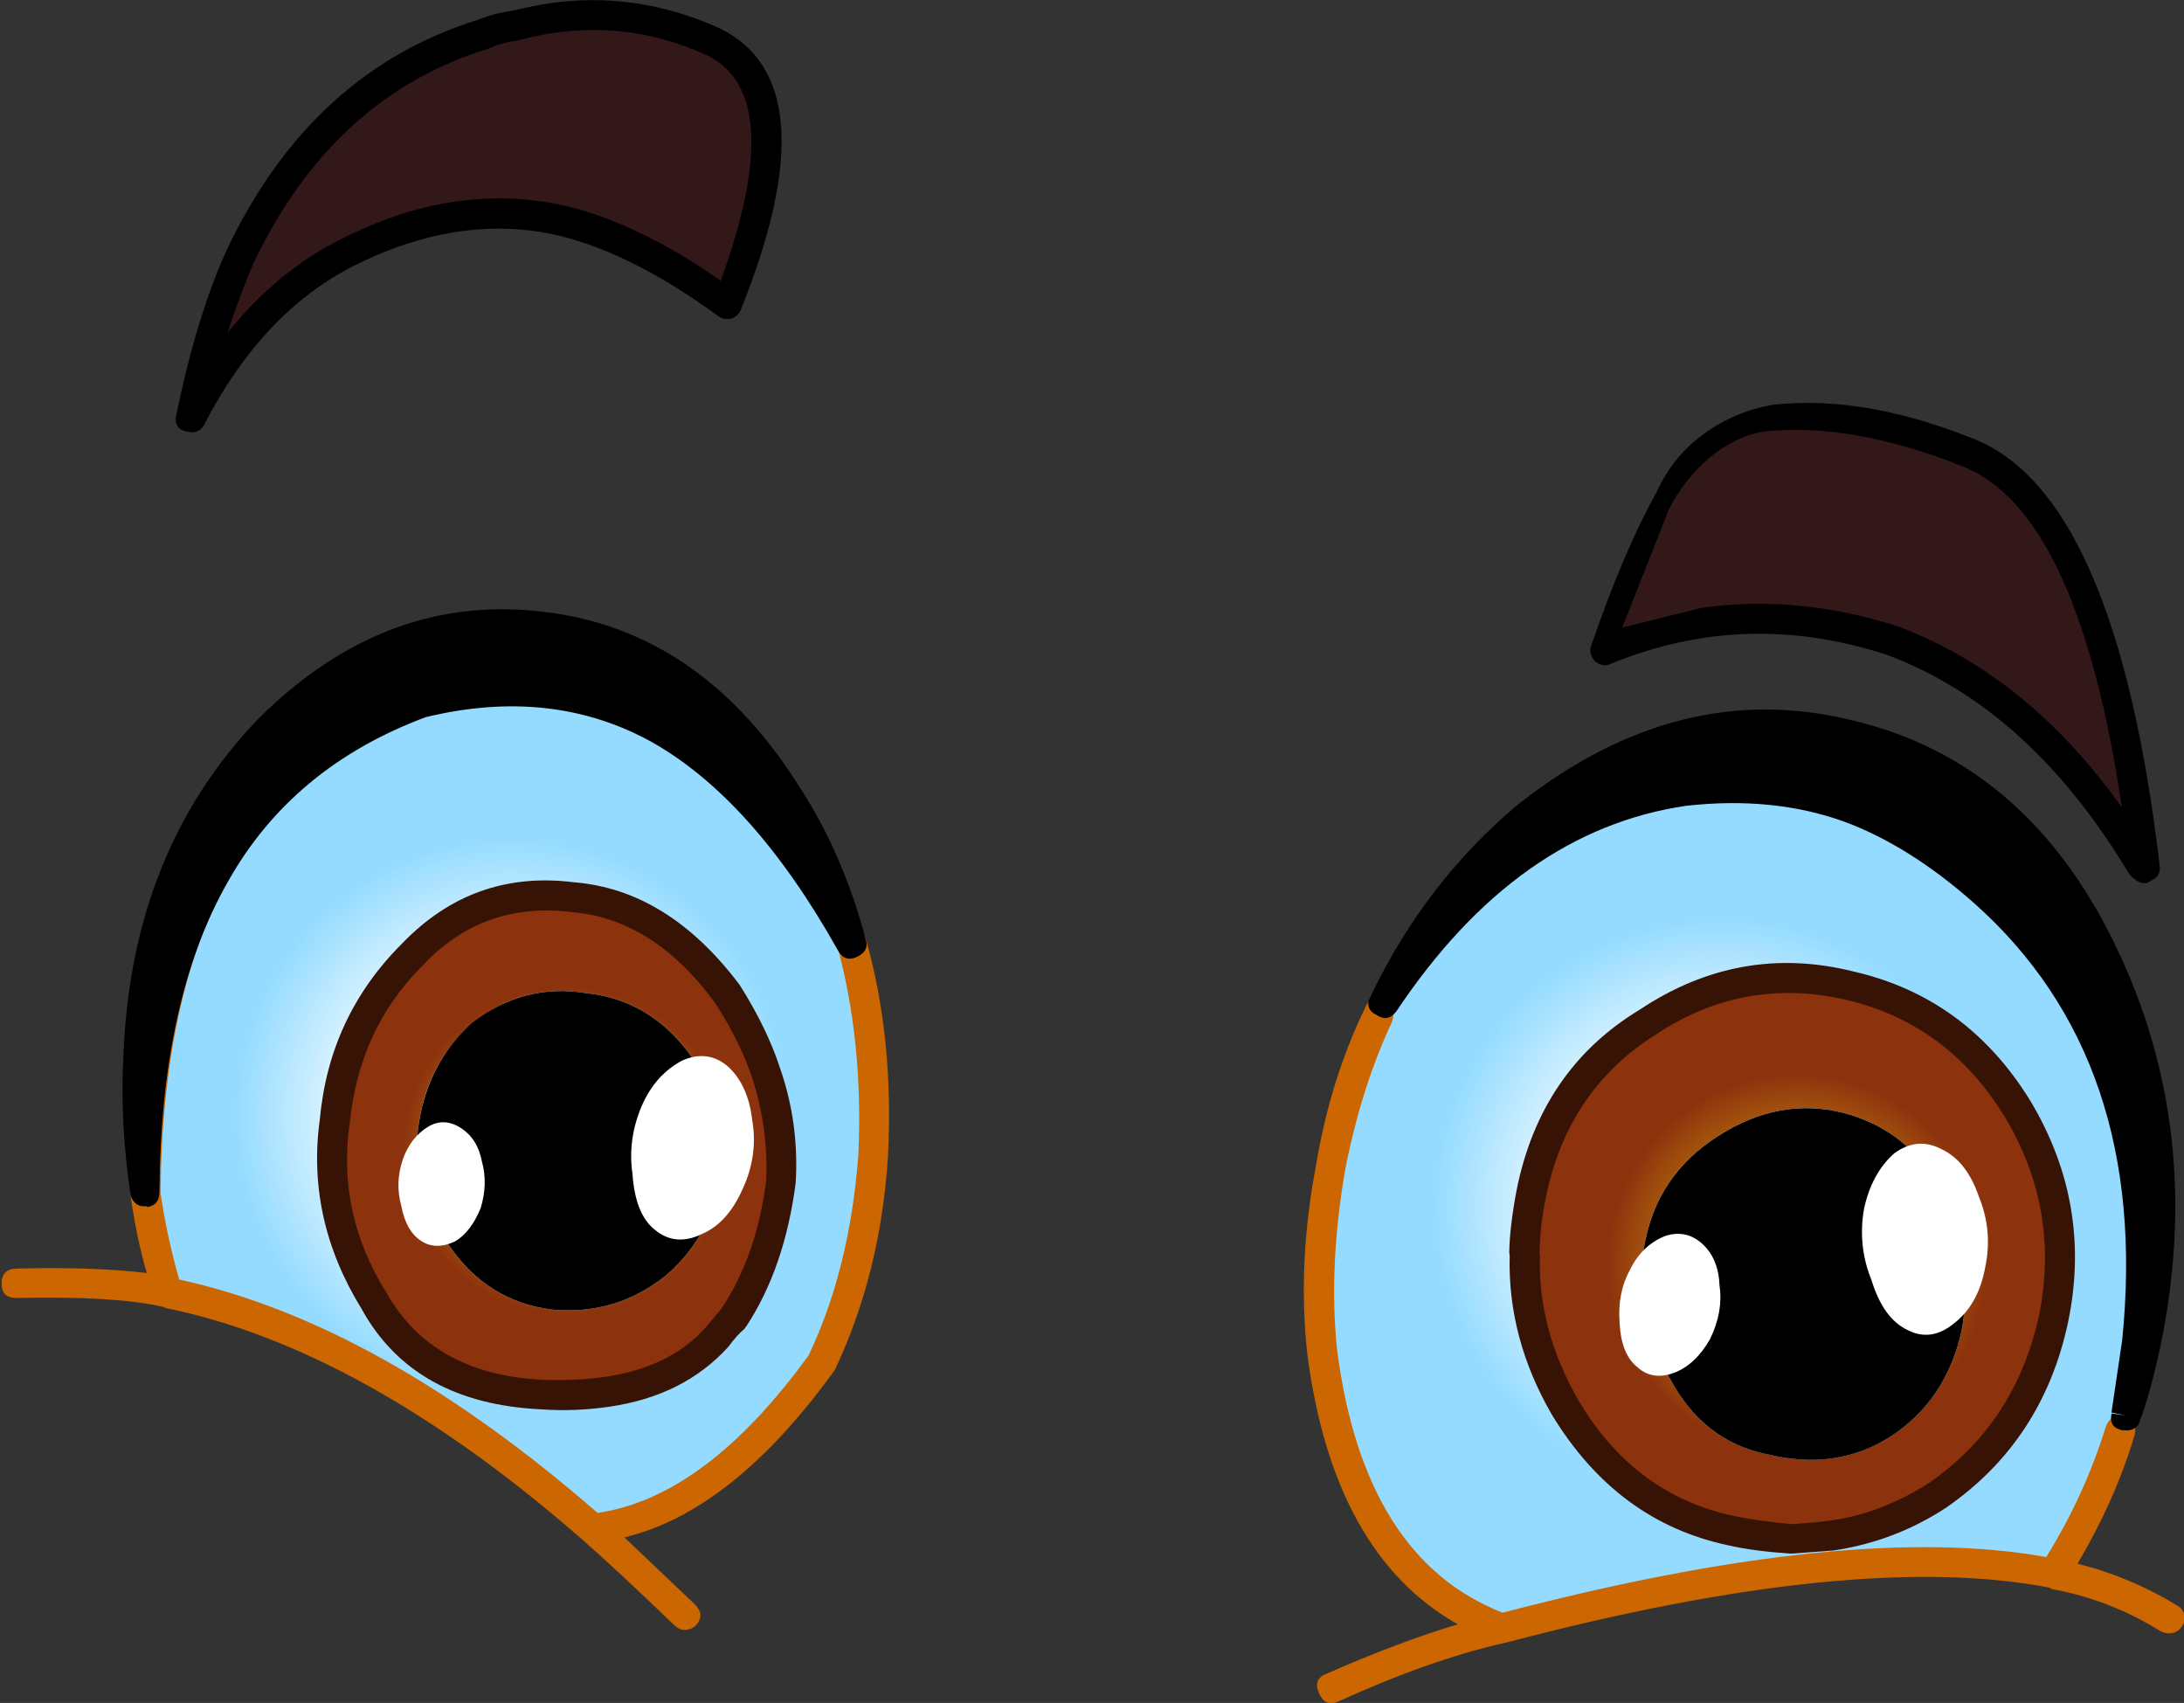
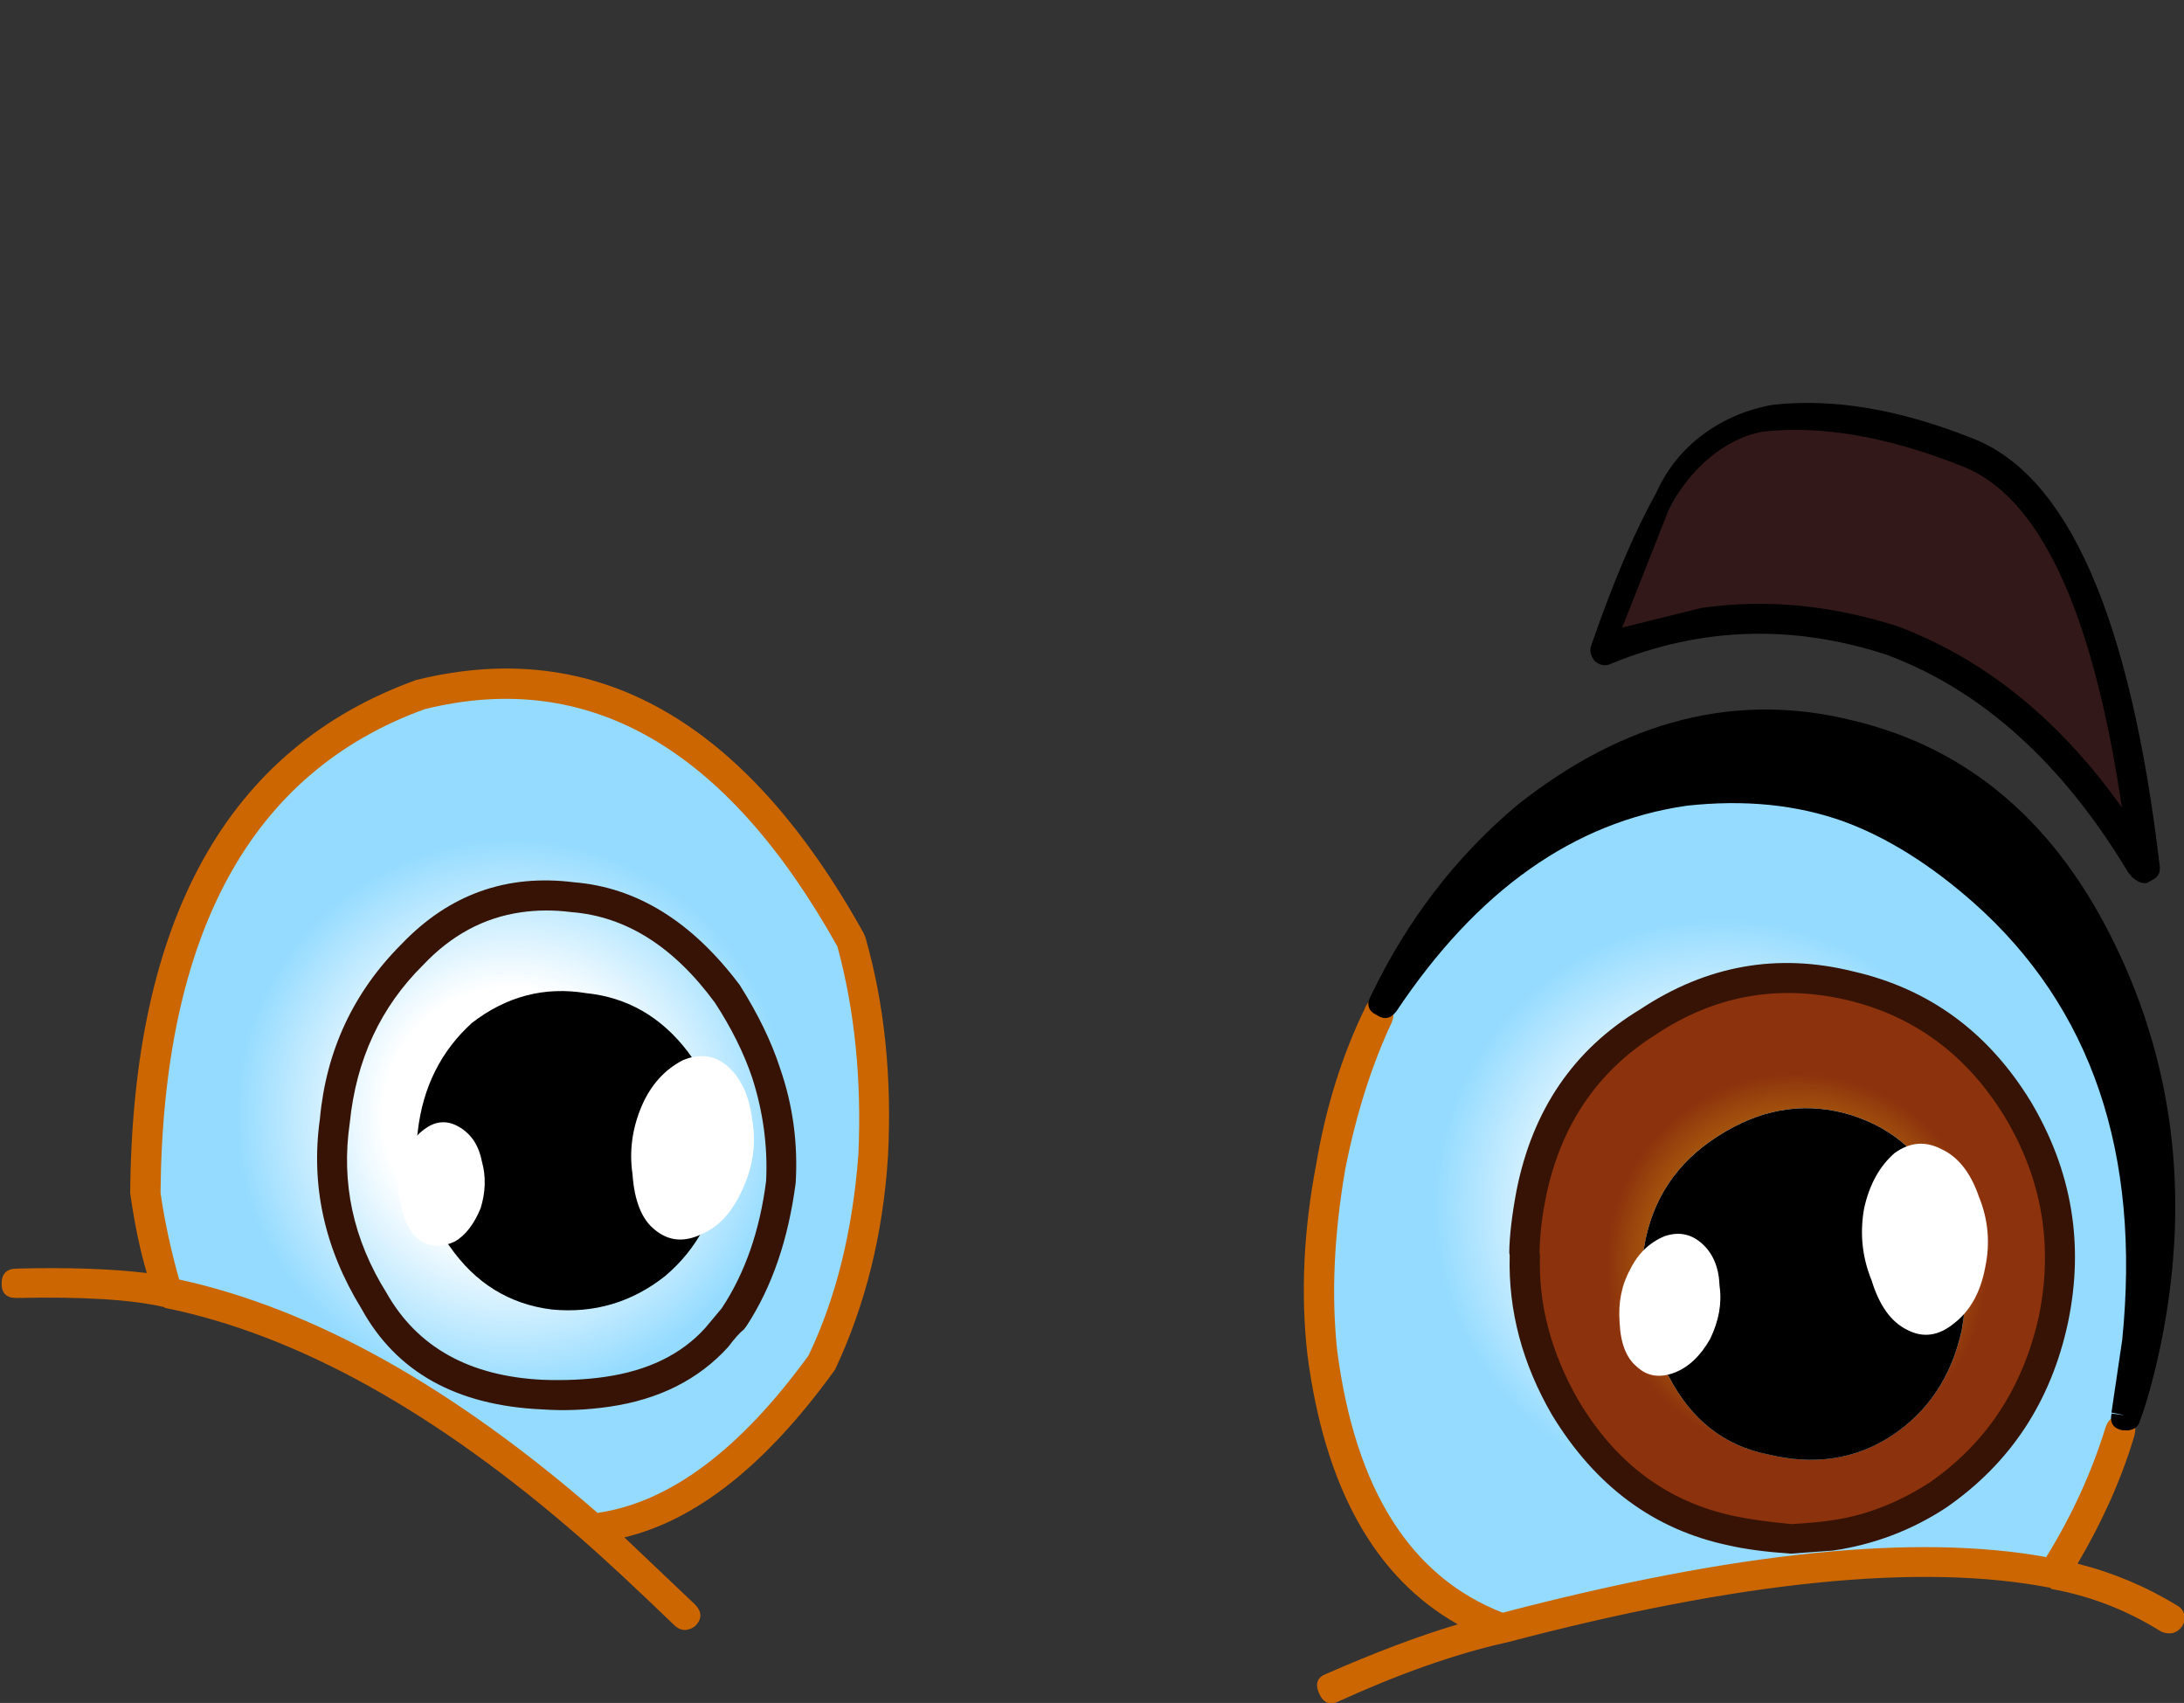
<svg xmlns="http://www.w3.org/2000/svg" version="1.1" x="0px" y="0px" viewBox="0 0 75.889 59.162" style="enable-background:new 0 0 75.889 59.162;" xml:space="preserve">
  <rect x="0" y="0" width="75.889" height="59.162" fill="#333333" stroke="none" />
  <g id="Layer_13">
    <g transform="matrix( 1, 0, 0, 1, 652.45,313.5) ">
      <g transform="matrix( 0.689, -0.1, 0.1, 0.69, -514.1,-185.95) ">
        <g>
          <g id="emojieyes2Symbol_14_0_Layer0_1_MEMBER_0_FILL">
            <radialGradient id="SVGID_1_" cx="-1234.248" cy="-1034.52" r="20.652" gradientTransform="matrix(0.689 -0.1 0.1 0.69 859.849 452.694)" gradientUnits="userSpaceOnUse">
              <stop offset="0.463" style="stop-color:#FFFFFF" />
              <stop offset="1" style="stop-color:#94DBFF" />
            </radialGradient>
            <path style="fill:url(#SVGID_1_);" d="M-109.602-149.581c-1.333,2.034-2.467,4.386-3.4,7.054       c-1.067,3.102-1.65,6.136-1.751,9.104c-0.101,7.404,2.199,12.372,6.898,14.906c12.132-1.402,21.347-0.986,27.646,1.248       c1.767-2.001,3.2-4.169,4.3-6.503l1.1-3.552c2.434-9.605,1.018-17.525-4.247-23.761c-3.332-4.969-8.065-7.536-14.197-7.702       C-98.586-158.82-104.035-155.751-109.602-149.581z" />
          </g>
        </g>
      </g>
      <g transform="matrix( 0.689, -0.1, 0.1, 0.69, -514.1,-185.95) ">
        <g>
          <g id="emojieyes2Symbol_14_0_Layer0_1_MEMBER_1_FILL">
            <radialGradient id="SVGID_2_" cx="-1234.267" cy="-1034.514" r="13.668" gradientTransform="matrix(0.689 -0.1 0.1 0.69 863.198 456.045)" gradientUnits="userSpaceOnUse">
              <stop offset="0" style="stop-color:#D4940D" />
              <stop offset="0.18" style="stop-color:#D08F0D" />
              <stop offset="0.396" style="stop-color:#C6810D" />
              <stop offset="0.624" style="stop-color:#B4690D" />
              <stop offset="0.863" style="stop-color:#9C480D" />
              <stop offset="1" style="stop-color:#8C320D" />
            </radialGradient>
            <path style="fill:url(#SVGID_2_);" d="M-104.053-136.875l0,0.1c-0.433,2.568-0.134,5.169,0.899,7.804       c1.499,3.635,3.949,6.069,7.348,7.303c0.833,0.3,1.783,0.567,2.85,0.8c2.566,0.4,5.083,0.033,7.549-1.101       c3.3-1.634,5.633-4.236,7-7.804c1.3-3.568,1.217-7.12-0.249-10.655c-1.499-3.502-3.966-5.919-7.398-7.253       c-3.466-1.367-6.882-1.25-10.249,0.351c-3.366,1.468-5.7,4.002-7,7.604C-103.637-138.76-103.887-137.809-104.053-136.875        M-98.104-136.276c0.734-2.301,2.217-3.952,4.45-4.953c2.2-1.001,4.316-1.084,6.349-0.251c2.133,0.9,3.583,2.484,4.349,4.752       c0.733,2.234,0.716,4.502-0.051,6.803c-0.833,2.234-2.267,3.819-4.3,4.753c-1.933,0.867-3.983,0.867-6.149,0.001       c-2.1-0.733-3.549-2.251-4.349-4.552C-98.871-131.99-98.971-134.175-98.104-136.276z" />
          </g>
        </g>
      </g>
      <g transform="matrix( 0.689, -0.1, 0.1, 0.69, -514.1,-185.95) ">
        <g>
          <g id="emojieyes2Symbol_14_0_Layer0_1_MEMBER_2_FILL">
            <path d="M-93.655-141.228c-2.233,1.001-3.716,2.652-4.45,4.953c-0.867,2.101-0.767,4.285,0.299,6.553       c0.8,2.301,2.249,3.818,4.349,4.552c2.166,0.867,4.216,0.867,6.149-0.001c2.033-0.934,3.466-2.518,4.3-4.753       c0.767-2.301,0.784-4.569,0.051-6.803c-0.766-2.268-2.216-3.852-4.349-4.752C-89.338-142.313-91.455-142.229-93.655-141.228z" />
          </g>
        </g>
      </g>
      <g transform="matrix( 0.689, -0.1, 0.1, 0.69, -514.1,-185.95) ">
        <g>
          <g id="emojieyes2Symbol_14_0_Layer0_1_MEMBER_3_FILL">
            <radialGradient id="SVGID_3_" cx="-1234.238" cy="-1034.511" r="19.876" gradientTransform="matrix(0.689 -0.1 0.1 0.69 800.759 439.543)" gradientUnits="userSpaceOnUse">
              <stop offset="0.463" style="stop-color:#FFFFFF" />
              <stop offset="1" style="stop-color:#94DBFF" />
            </radialGradient>
            <path style="fill:url(#SVGID_3_);" d="M-135.097-157.032c-4.198-11.038-10.68-16.123-19.446-15.255       c-9.465,1.968-15.199,9.523-17.2,22.662c0,1.634,0.133,3.302,0.399,5.002c6.532,2.334,12.964,7.219,19.296,14.655       c3.933,0.133,8.082-2.035,12.449-6.504c1.867-2.768,3.217-6.036,4.05-9.805C-134.781-150.079-134.631-153.664-135.097-157.032z       " />
          </g>
        </g>
      </g>
      <g transform="matrix( 0.689, -0.1, 0.1, 0.69, -514.1,-185.95) ">
        <g>
          <g id="emojieyes2Symbol_14_0_Layer0_1_MEMBER_4_FILL">
            <radialGradient id="SVGID_4_" cx="-1234.25" cy="-1034.508" r="11.77" gradientTransform="matrix(0.689 -0.1 0.1 0.69 803.208 441.644)" gradientUnits="userSpaceOnUse">
              <stop offset="0" style="stop-color:#D4940D" />
              <stop offset="0.18" style="stop-color:#D08F0D" />
              <stop offset="0.396" style="stop-color:#C6810D" />
              <stop offset="0.624" style="stop-color:#B4690D" />
              <stop offset="0.863" style="stop-color:#9C480D" />
              <stop offset="1" style="stop-color:#8C320D" />
            </radialGradient>
-             <path style="fill:url(#SVGID_4_);" d="M-148.545-161.183c-3-0.833-5.766-0.283-8.299,1.652c-2.566,1.934-4.233,4.503-5,7.704       c-0.9,3.035-0.684,6.07,0.649,9.104c1.2,3.101,3.732,5.035,7.598,5.802c3.866,0.767,6.866,0.249,8.999-1.552l1-0.851       c1.5-1.701,2.6-3.802,3.3-6.303c0.367-1.901,0.384-3.735,0.051-5.503c-0.266-1.434-0.716-2.818-1.349-4.152       C-143.363-158.582-145.679-160.549-148.545-161.183 M-146.647-141.874c-1.833,1.067-3.783,1.351-5.849,0.851       c-2.066-0.567-3.599-1.851-4.599-3.851c-0.333-0.567-0.566-1.067-0.7-1.501c-0.466-1.434-0.483-2.901-0.05-4.402       c0.567-2.168,1.734-3.819,3.5-4.953c1.833-1.067,3.766-1.284,5.799-0.651c2,0.5,3.533,1.7,4.599,3.601       c0.467,0.867,0.8,1.684,1,2.451c0.2,1.201,0.133,2.401-0.2,3.602C-143.681-144.625-144.847-143.008-146.647-141.874z" />
          </g>
        </g>
      </g>
      <g transform="matrix( 0.689, -0.1, 0.1, 0.69, -514.1,-185.95) ">
        <g>
          <g id="emojieyes2Symbol_14_0_Layer0_1_MEMBER_5_FILL">
            <path d="M-148.546-156.381c-2-0.633-3.949-0.416-5.849,0.651c-1.733,1.167-2.883,2.818-3.45,4.953       c-0.433,1.501-0.417,2.968,0.05,4.402c0.133,0.434,0.367,0.934,0.7,1.501c1,2.001,2.533,3.285,4.599,3.851       c2.066,0.5,4.016,0.216,5.849-0.851c1.8-1.134,2.967-2.752,3.5-4.853c0.333-1.201,0.4-2.401,0.2-3.602       c-0.2-0.767-0.533-1.584-1-2.451C-145.013-154.68-146.546-155.88-148.546-156.381z" />
          </g>
        </g>
      </g>
      <g transform="matrix( 0.689, -0.1, 0.1, 0.69, -514.1,-185.95) ">
        <g>
          <g id="emojieyes2Symbol_14_0_Layer0_1_MEMBER_6_FILL">
            <path style="fill:#361305;" d="M-104.803-136.975l0,0.15c-0.467,2.701-0.15,5.419,0.949,8.154       c1.633,3.835,4.232,6.403,7.798,7.703c0.767,0.3,1.766,0.583,3,0.85l2.1,0.15c2.066,0,4.033-0.434,5.899-1.301       c3.5-1.734,5.95-4.486,7.35-8.255c1.367-3.735,1.284-7.454-0.249-11.155c-1.599-3.735-4.216-6.303-7.848-7.703       c-3.599-1.467-7.199-1.35-10.799,0.351c-3.566,1.501-6.033,4.186-7.4,8.055C-104.403-138.81-104.67-137.809-104.803-136.975        M-103.304-136.775c0.133-0.834,0.367-1.718,0.7-2.651c1.234-3.435,3.433-5.853,6.6-7.254c3.166-1.501,6.383-1.618,9.649-0.351       c3.233,1.267,5.566,3.568,6.998,6.903c1.4,3.335,1.483,6.703,0.249,10.105c-1.3,3.402-3.5,5.87-6.6,7.404       c-1.766,0.801-3.516,1.184-5.249,1.151c-0.433,0-1.05-0.033-1.85-0.1c-1.1-0.267-2.016-0.533-2.75-0.8       c-3.199-1.167-5.499-3.451-6.898-6.853c-1-2.534-1.283-5.002-0.849-7.403L-103.304-136.775 M-148.345-161.933       c-3.266-0.9-6.249-0.3-8.949,1.802c-2.733,2.035-4.5,4.719-5.3,8.054c-0.933,3.202-0.7,6.42,0.699,9.655       c1.266,3.368,3.999,5.452,8.198,6.252c1.066,0.233,2.183,0.35,3.349,0.35c2.5,0,4.599-0.701,6.299-2.102       c0.367-0.367,0.667-0.617,0.9-0.75l0.15-0.15c1.533-1.734,2.683-3.969,3.45-6.703c0.4-1.934,0.417-3.852,0.051-5.753       c-0.233-1.367-0.7-2.835-1.399-4.402C-142.796-159.149-145.279-161.233-148.345-161.933 M-151.195-160.832       c0.833,0,1.666,0.117,2.5,0.35c2.666,0.6,4.816,2.434,6.449,5.502c0.633,1.367,1.066,2.685,1.299,3.952       c0.3,1.767,0.283,3.502-0.05,5.202c-0.667,2.401-1.7,4.386-3.1,5.953l-0.95,0.85c-1.367,1.134-3.133,1.701-5.299,1.701       c-0.967,0-2-0.1-3.1-0.3c-3.599-0.7-5.966-2.501-7.099-5.402c-1.266-2.868-1.466-5.753-0.599-8.654       c0.767-3.068,2.35-5.486,4.75-7.254C-154.794-160.198-153.061-160.832-151.195-160.832z" />
          </g>
        </g>
      </g>
      <g transform="matrix( 0.689, -0.1, 0.1, 0.69, -514.1,-185.95) ">
        <g>
          <g id="emojieyes2Symbol_14_0_Layer0_1_MEMBER_7_FILL">
            <path style="fill:#FFFFFF;" d="M-97.004-136.676c-0.8,0.2-1.45,0.667-1.95,1.401c-0.533,0.7-0.833,1.551-0.9,2.551       c-0.1,1.034,0.083,1.801,0.55,2.301c0.433,0.534,1.033,0.717,1.8,0.55c0.733-0.167,1.4-0.634,2-1.401       c0.567-0.834,0.85-1.684,0.85-2.551c0.1-0.9-0.083-1.634-0.55-2.201C-95.671-136.593-96.271-136.809-97.004-136.676z" />
          </g>
        </g>
      </g>
      <g transform="matrix( 0.689, -0.1, 0.1, 0.69, -514.1,-185.95) ">
        <g>
          <g id="emojieyes2Symbol_14_0_Layer0_1_MEMBER_8_FILL">
            <path style="fill:#CC6600;" d="M-112.302-142.277c0.934-2.635,2.05-4.936,3.35-6.904c0.233-0.4,0.15-0.75-0.25-1.05       c-0.433-0.3-0.767-0.233-1,0.2c-1.467,2.168-2.633,4.602-3.5,7.304c-1.1,3.168-1.7,6.27-1.801,9.305       c-0.101,6.703,1.732,11.505,5.498,14.406c-2.033,0.3-4.316,0.801-6.849,1.501c-0.467,0.1-0.633,0.4-0.5,0.9       c0.133,0.5,0.433,0.684,0.9,0.55c3.2-0.934,6.083-1.501,8.649-1.702l0.05,0c11.999-1.368,21.097-0.969,27.296,1.198v0.05       c1.9,0.633,3.616,1.6,5.149,2.901c0.167,0.1,0.333,0.15,0.5,0.15c0.2,0,0.383-0.083,0.55-0.25c0.133-0.133,0.2-0.317,0.2-0.55       c0-0.2-0.083-0.367-0.25-0.5c-1.4-1.167-2.949-2.101-4.649-2.801c1.533-1.901,2.767-3.852,3.7-5.853       c0.233-0.5,0.117-0.834-0.35-1c-0.433-0.233-0.766-0.117-1,0.35c-1,2.101-2.283,4.085-3.85,5.953       c-6.266-2.1-15.348-2.483-27.246-1.148c-4.299-2.434-6.398-7.136-6.298-14.106       C-113.902-136.141-113.335-139.109-112.302-142.277 M-139.049-135.922l0.1-0.1c1.967-2.968,3.35-6.353,4.15-10.155       c0.767-3.869,0.917-7.52,0.451-10.955l-0.05-0.2c-4.332-11.372-11.097-16.607-20.296-15.706       c-9.799,2.002-15.732,9.756-17.8,23.263l0,0.15c0,1.467,0.083,2.768,0.25,3.902c-1.733-0.467-3.866-0.85-6.399-1.15       c-0.5-0.067-0.783,0.15-0.85,0.65c-0.067,0.467,0.15,0.734,0.65,0.8c3.266,0.4,5.666,0.9,7.199,1.5l0.05,0.05       c6.332,2.267,12.648,7.069,18.946,14.405c1,1.167,2.316,2.801,3.949,4.902c0.167,0.2,0.35,0.3,0.55,0.3       c0.2,0,0.367-0.05,0.5-0.15c0.367-0.3,0.4-0.65,0.1-1.051l-2.999-3.802C-146.882-129.601-143.049-131.819-139.049-135.922        M-154.493-171.537c8.399-0.834,14.631,4.051,18.696,14.655c0.4,3.268,0.249,6.736-0.451,10.405       c-0.834,3.735-2.134,6.92-3.9,9.555c-4.066,4.169-7.916,6.254-11.549,6.254c-6.265-7.27-12.597-12.105-18.996-14.505       c-0.2-1.501-0.3-2.968-0.3-4.402C-169.025-162.348-163.526-169.669-154.493-171.537z" />
          </g>
        </g>
      </g>
      <g transform="matrix( 0.689, -0.1, 0.1, 0.69, -514.1,-185.95) ">
        <g>
          <g id="emojieyes2Symbol_14_0_Layer0_1_MEMBER_9_FILL">
-             <path d="M-165.442-164.433c2.667-3.469,6.316-5.703,10.949-6.704c4.299-0.401,7.965,0.55,10.998,2.85       c3.066,2.368,5.632,6.236,7.698,11.605c0.167,0.434,0.467,0.584,0.9,0.45c0.433-0.133,0.617-0.4,0.55-0.8       c-0.333-2.868-1.033-5.469-2.099-7.804c-2.466-5.669-6.232-9.204-11.297-10.604c-5.199-1.467-10.215-0.399-15.048,3.203       c-4.8,3.736-7.816,8.938-9.05,15.608c-0.433,2.134-0.65,4.436-0.65,6.903c0,0.167,0.067,0.333,0.2,0.5       c0.133,0.133,0.3,0.2,0.5,0.2l0.05,0.05c0.4,0,0.633-0.217,0.7-0.65C-170.076-155.962-168.209-160.898-165.442-164.433z" />
-           </g>
+             </g>
        </g>
      </g>
      <g transform="matrix( 0.689, -0.1, 0.1, 0.69, -514.1,-185.95) ">
        <g>
          <g id="emojieyes2Symbol_14_0_Layer0_1_MEMBER_10_FILL">
            <path style="fill:#FFFFFF;" d="M-82.706-138.978c-0.733-0.534-1.516-0.583-2.35-0.15c-0.833,0.534-1.467,1.367-1.9,2.501       c-0.4,1.201-0.45,2.401-0.15,3.602c0.2,1.301,0.666,2.201,1.4,2.701c0.733,0.534,1.533,0.533,2.4,0       c0.867-0.5,1.5-1.334,1.9-2.501c0.433-1.167,0.5-2.351,0.2-3.552C-81.44-137.611-81.94-138.478-82.706-138.978z" />
          </g>
        </g>
      </g>
      <g transform="matrix( 0.689, -0.1, 0.1, 0.69, -514.1,-185.95) ">
        <g>
          <g id="emojieyes2Symbol_14_0_Layer0_1_MEMBER_11_FILL">
            <path style="fill:#FFFFFF;" d="M-158.445-145.324c0.433,0.367,0.983,0.45,1.65,0.25c0.567-0.234,1.067-0.717,1.5-1.451       c0.367-0.767,0.5-1.534,0.4-2.301c-0.033-0.767-0.3-1.367-0.8-1.801c-0.5-0.434-1.033-0.533-1.6-0.3       c-0.633,0.267-1.133,0.75-1.5,1.451c-0.367,0.734-0.5,1.484-0.4,2.251C-159.162-146.358-158.912-145.725-158.445-145.324z" />
          </g>
        </g>
      </g>
      <g transform="matrix( 0.689, -0.1, 0.1, 0.69, -514.1,-185.95) ">
        <g>
          <g id="emojieyes2Symbol_14_0_Layer0_1_MEMBER_12_FILL">
            <path style="fill:#FFFFFF;" d="M-146.847-144.225c0.6,0.667,1.366,0.85,2.3,0.55c0.9-0.234,1.683-0.884,2.35-1.951       c0.667-1.034,0.983-2.134,0.95-3.302c0.033-1.167-0.233-2.101-0.8-2.801c-0.567-0.667-1.3-0.884-2.2-0.65       c-0.967,0.334-1.75,0.984-2.35,1.951c-0.633,1.034-0.95,2.134-0.95,3.302C-147.647-145.792-147.413-144.825-146.847-144.225z" />
          </g>
        </g>
      </g>
      <g transform="matrix( 0.689, -0.1, 0.1, 0.69, -513.95,-186.4) ">
        <g>
          <g id="emojieyes2Symbol_14_0_Layer0_1_MEMBER_13_FILL">
            <path d="M-101.502-158.386c-3.4,2.101-6.266,4.886-8.6,8.355c-0.3,0.4-0.25,0.734,0.15,1c0.333,0.3,0.667,0.283,1-0.05       c4.833-5.37,10.099-8.055,15.799-8.055c2.9,0.1,5.449,0.733,7.649,1.9c2.033,1.1,3.982,2.751,5.849,4.952       c5.065,6.002,6.464,13.539,4.197,22.61l-1.05,3.502l0.7,0.25l-0.7-0.2c-0.167,0.434-0.033,0.734,0.4,0.9l0.3,0.05       c0.333,0,0.55-0.133,0.65-0.4c0.433-0.767,0.933-1.901,1.5-3.402c2.534-6.904,2.768-13.623,0.702-20.16       c-2.032-6.47-5.815-10.805-11.347-13.005C-89.836-162.406-95.569-161.822-101.502-158.386z" />
          </g>
        </g>
      </g>
      <g transform="matrix( 0.689, -0.1, 0.1, 0.69, -514.1,-185.95) ">
        <g>
          <g id="emojieyes2Symbol_14_0_Layer0_1_MEMBER_14_FILL">
-             <path style="fill:#321818;" d="M-135.443-202.354c-2.933-1.901-6.166-2.651-9.698-2.25c-0.533,0-1.083,0.067-1.65,0.2       c-5.433,0.868-9.932,3.919-13.499,9.156c-1.3,2.001-2.517,4.552-3.65,7.654c2.567-3.535,5.533-5.87,8.899-7.004       c3.366-1.134,6.466-1.301,9.299-0.501c2.833,0.7,5.866,2.617,9.098,5.752C-132.844-196.018-132.444-200.353-135.443-202.354z" />
-           </g>
+             </g>
        </g>
      </g>
      <g transform="matrix( 0.689, -0.1, 0.1, 0.69, -514.1,-185.95) ">
        <g>
          <g id="emojieyes2Symbol_14_0_Layer0_1_MEMBER_15_FILL">
-             <path d="M-163.941-186.844c0.267,0,0.467-0.1,0.6-0.3c2.433-3.402,5.266-5.653,8.499-6.754c3.2-1.067,6.183-1.234,8.949-0.501       c2.766,0.733,5.682,2.601,8.748,5.602c0.133,0.133,0.333,0.2,0.6,0.2c0.267-0.067,0.45-0.2,0.55-0.4       c4.067-7.004,4.384-11.673,0.951-14.007c-2.566-1.634-5.316-2.451-8.249-2.45c-0.433,0-1.05,0.033-1.85,0.1       c-0.633,0-1.217,0.067-1.75,0.2c-5.733,0.901-10.416,4.07-14.049,9.506c-1.3,2.001-2.533,4.602-3.7,7.804       c-0.167,0.434-0.05,0.734,0.35,0.9L-163.941-186.844 M-149.392-196.349c-1.866,0-3.833,0.351-5.899,1.051       c-2.233,0.734-4.316,2.001-6.249,3.802c0.633-1.267,1.25-2.385,1.85-3.352c3.433-5.069,7.8-8.004,13.099-8.805       c0.433-0.133,0.95-0.2,1.55-0.2c3.333-0.4,6.399,0.3,9.199,2.1c2.466,1.701,2.149,5.436-0.951,11.205       c-3.033-2.834-5.932-4.602-8.698-5.302C-146.725-196.183-148.025-196.35-149.392-196.349z" />
-           </g>
+             </g>
        </g>
      </g>
      <g transform="matrix( 0.689, -0.1, 0.1, 0.69, -514.1,-185.95) ">
        <g>
          <g id="emojieyes2Symbol_14_0_Layer0_1_MEMBER_16_FILL">
            <path style="fill:#321818;" d="M-91.152-173.044c-1.8,2.335-3.333,4.686-4.6,7.054c4.933-1.201,9.682-0.668,14.248,1.599       c4.599,2.501,8.165,6.786,10.697,12.855l0.15,0.15c0.368-12.172-1.581-19.442-5.847-21.81       c-3.266-1.867-6.332-2.851-9.198-2.951C-88.035-176.079-89.852-175.045-91.152-173.044z" />
          </g>
        </g>
      </g>
      <g transform="matrix( 0.689, -0.1, 0.1, 0.69, -514.1,-185.95) ">
        <g>
          <g id="emojieyes2Symbol_14_0_Layer0_1_MEMBER_17_FILL">
            <path d="M-85.702-176.896c-1.3,0.033-2.516,0.35-3.65,0.951c-1.133,0.6-2.05,1.451-2.75,2.551       c-1.333,1.734-2.767,4.086-4.3,7.054c-0.133,0.233-0.117,0.5,0.05,0.8c0.233,0.267,0.5,0.35,0.8,0.25       c4.699-1.168,9.265-0.651,13.698,1.549c4.433,2.434,7.882,6.586,10.347,12.455l0.15,0.25l0.15,0.15       c0.167,0.167,0.35,0.25,0.55,0.25l0.25-0.1c0.333-0.1,0.5-0.317,0.5-0.65c0.334-12.506-1.748-19.993-6.247-22.46       C-79.52-175.779-82.703-176.796-85.702-176.896 M-91.652-172.393c0.633-0.934,1.417-1.701,2.35-2.301       c0.967-0.6,1.933-0.917,2.9-0.951c2.933,0.1,6.116,1.133,9.548,3.101c3.633,2.001,5.465,8.003,5.498,18.008       c-2.466-4.802-5.732-8.32-9.798-10.554c-3.166-1.534-6.349-2.301-9.548-2.3l-4.049,0.401L-91.652-172.393z" />
          </g>
        </g>
      </g>
    </g>
  </g>
  <g id="Layer_1">
</g>
</svg>